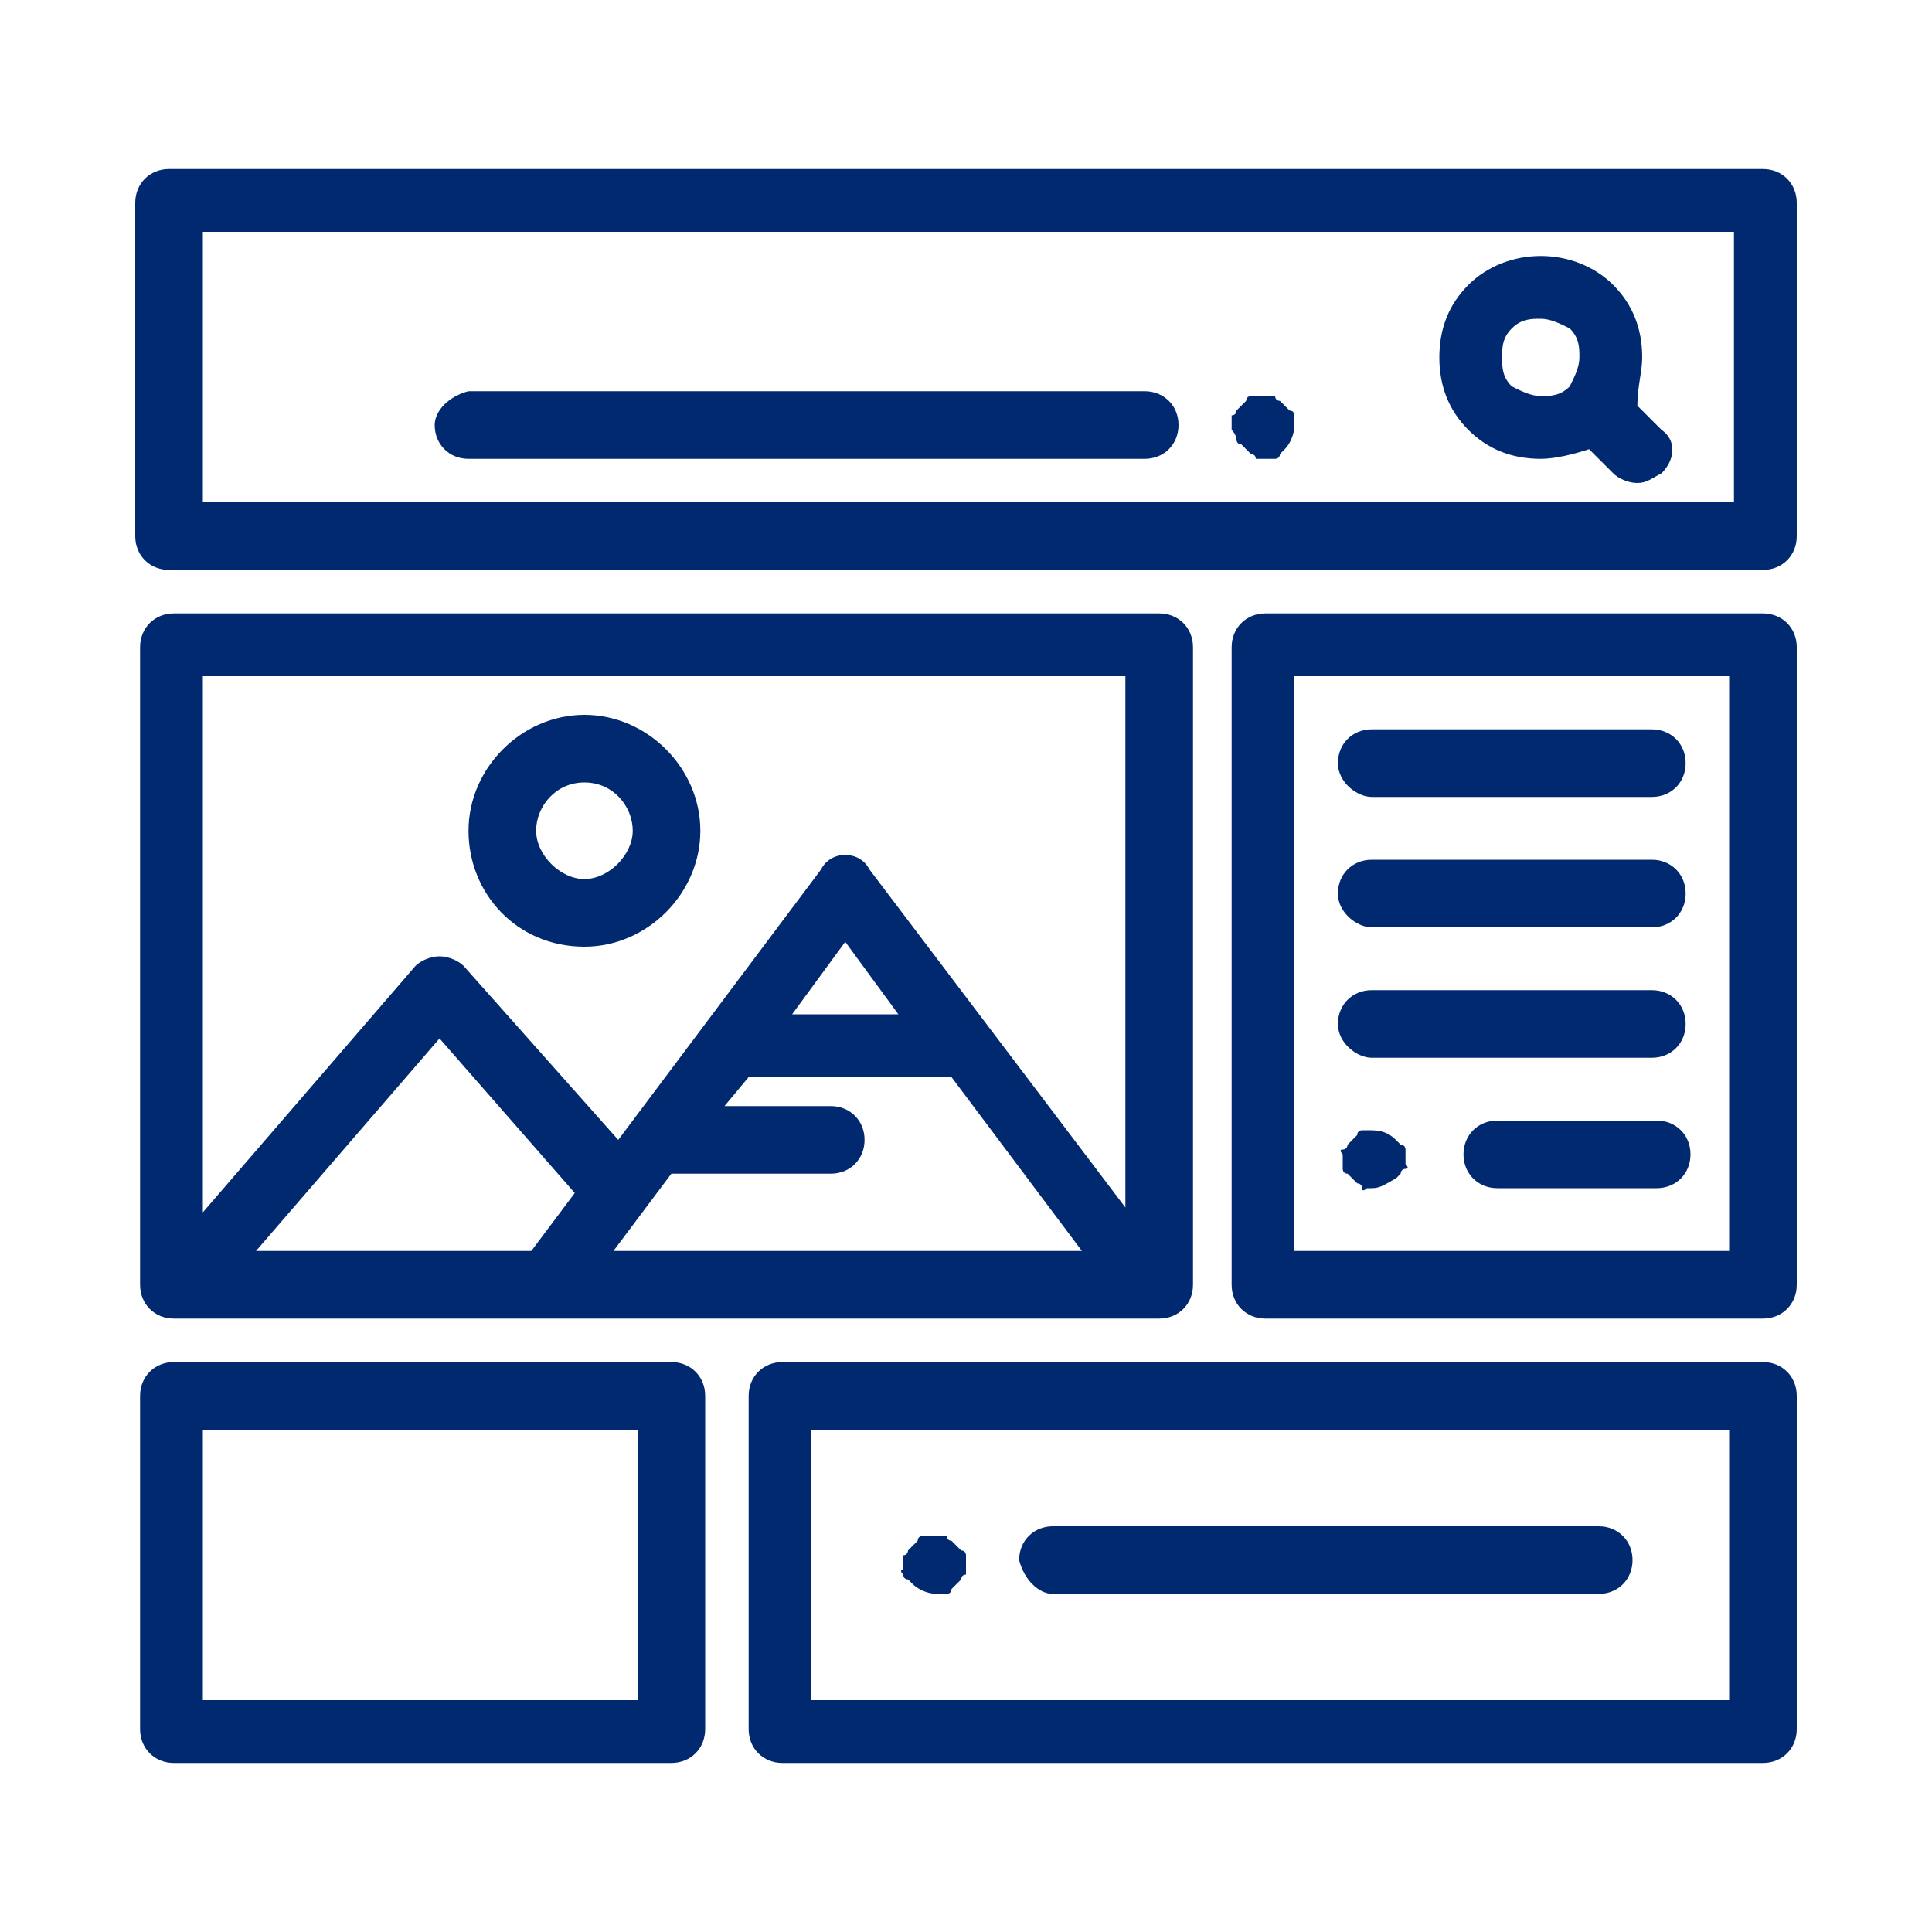
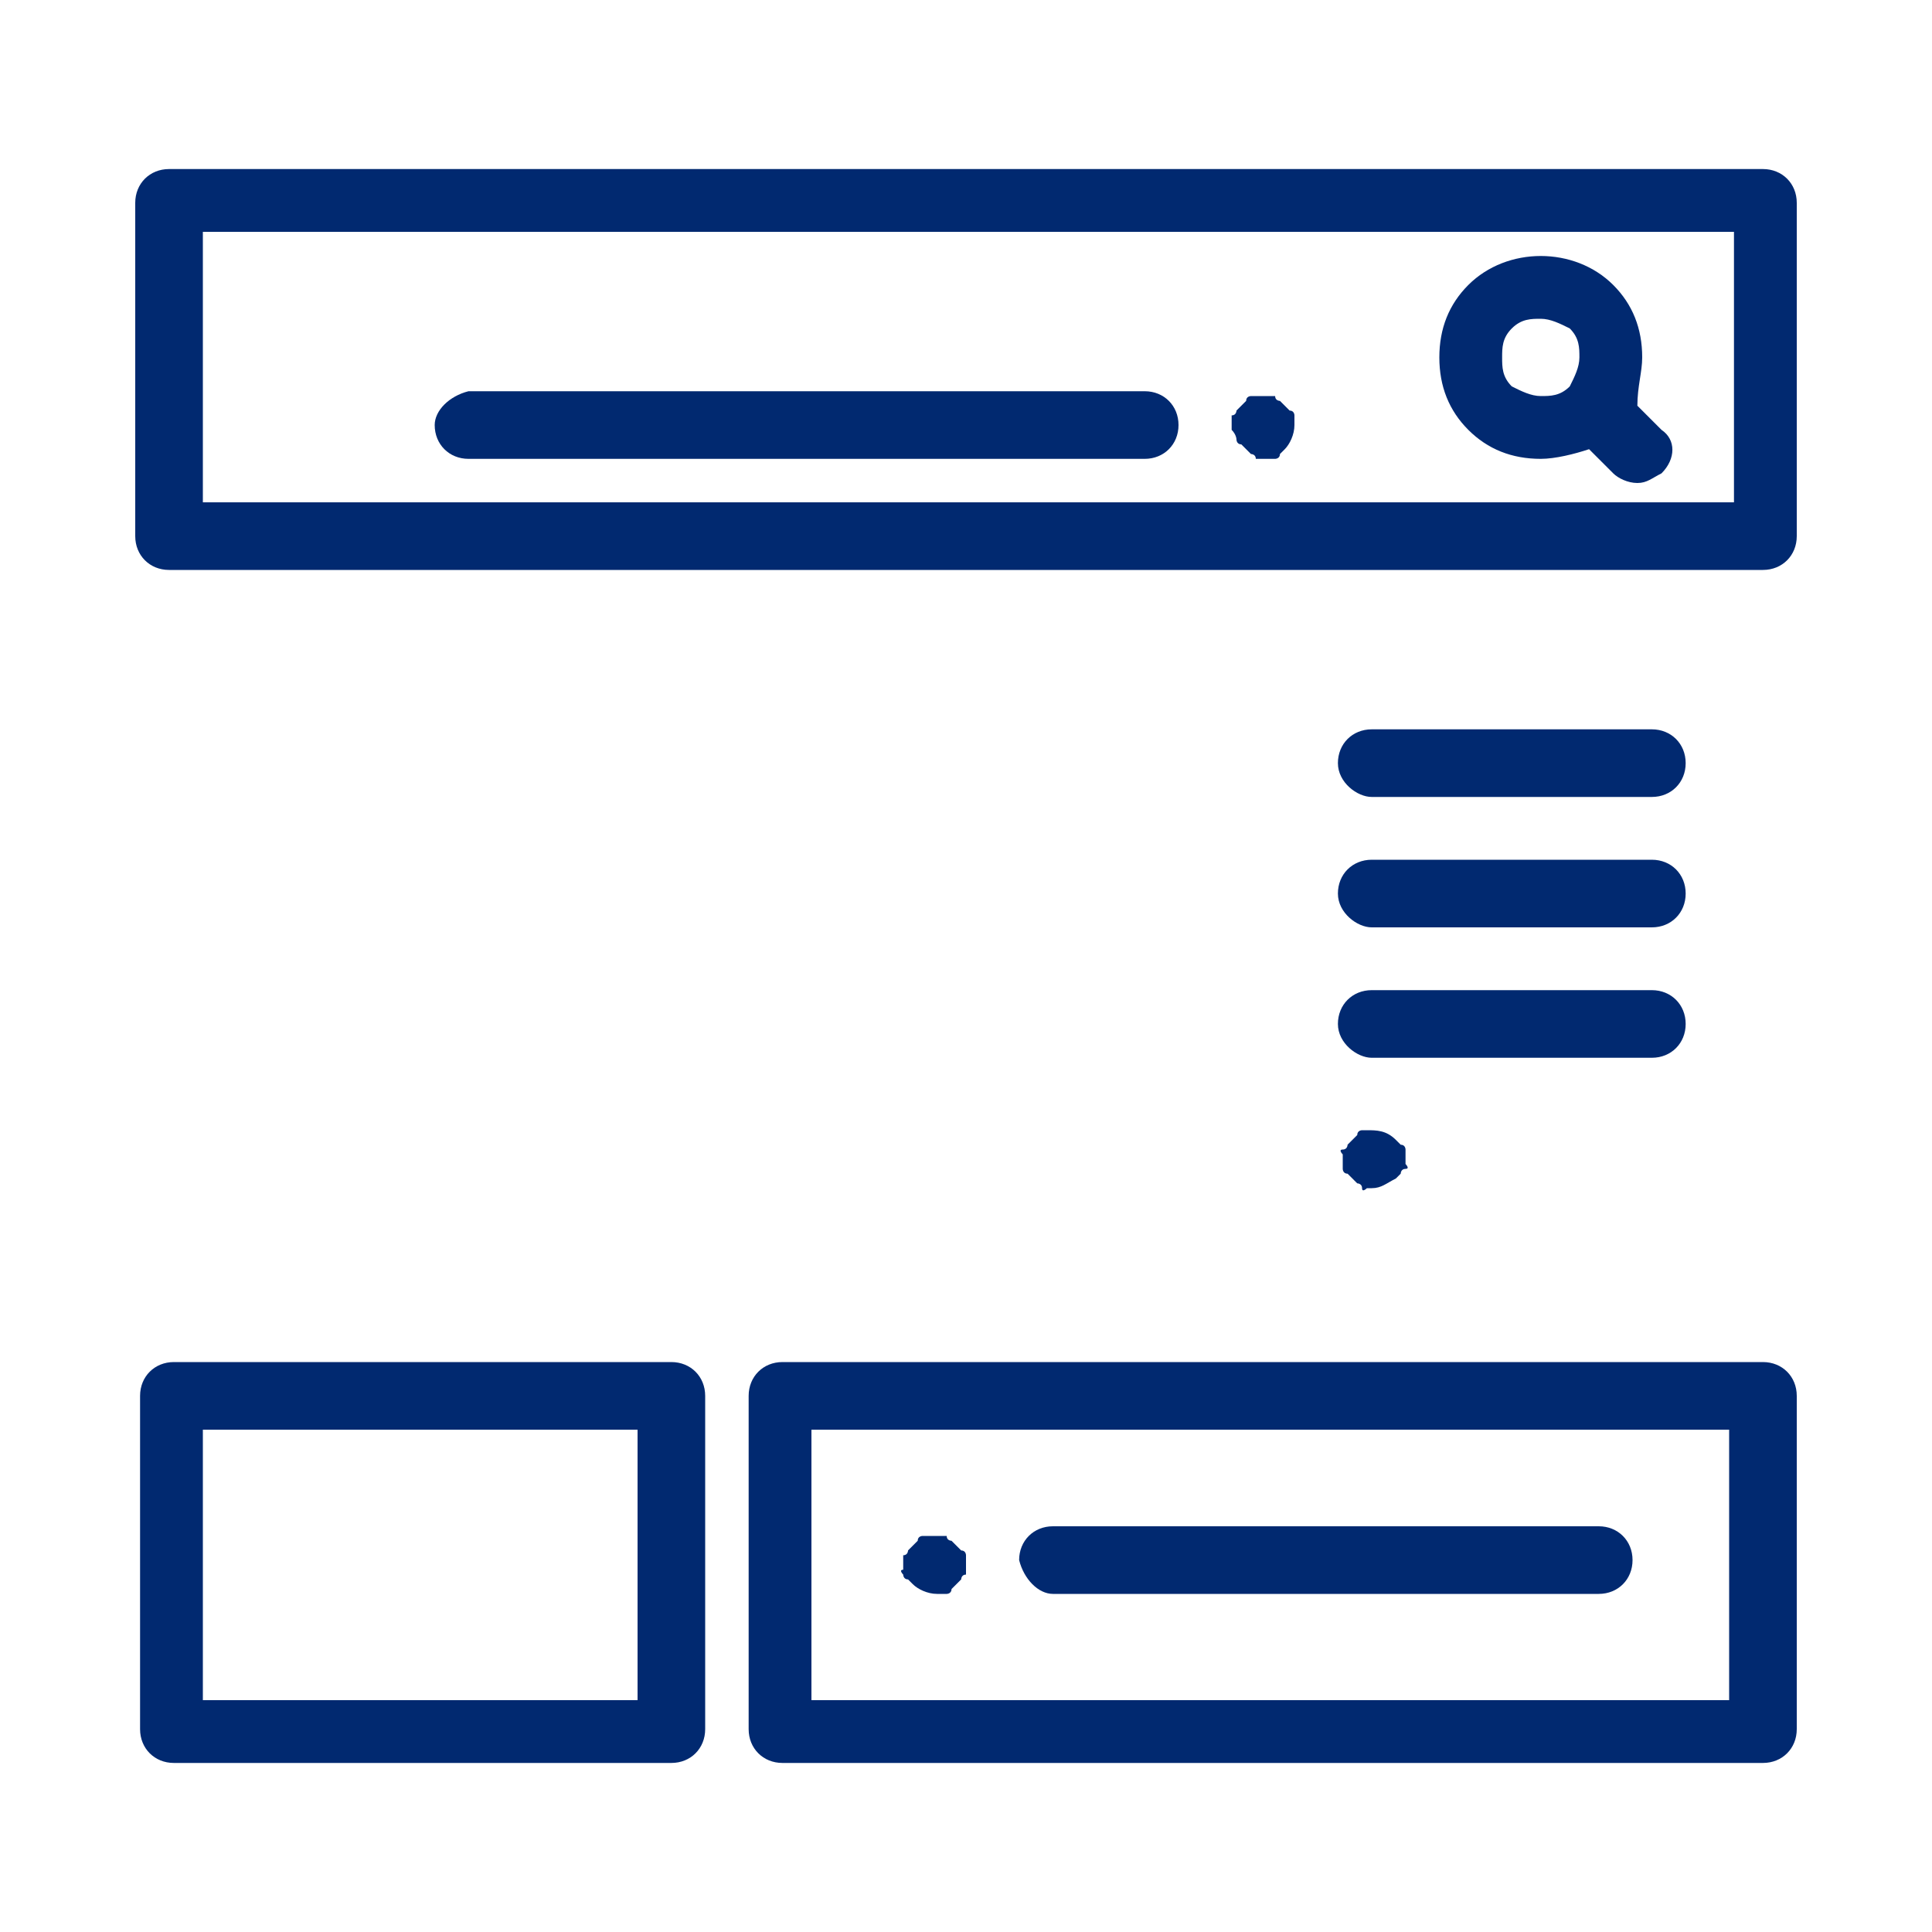
<svg xmlns="http://www.w3.org/2000/svg" version="1.1" id="Layer_1" x="0px" y="0px" width="40px" height="40px" viewBox="0 0 40 40" style="enable-background:new 0 0 40 40;" xml:space="preserve">
  <style type="text/css">
	.st0{fill:#012970;}
</style>
  <g>
    <path class="st0" d="M36.5,3.5h-33c-0.4,0-0.7,0.3-0.7,0.7v6.9c0,0.4,0.3,0.7,0.7,0.7h33c0.4,0,0.7-0.3,0.7-0.7V4.2   C37.2,3.8,36.9,3.5,36.5,3.5z M35.8,10.4H4.2V4.8h31.7V10.4z" />
    <path class="st0" d="M31.9,9.5c0.3,0,0.7-0.1,1-0.2l0.5,0.5c0.1,0.1,0.3,0.2,0.5,0.2c0.2,0,0.3-0.1,0.5-0.2c0.3-0.3,0.3-0.7,0-0.9   l-0.5-0.5C33.9,8,34,7.7,34,7.4c0-0.6-0.2-1.1-0.6-1.5l0,0c-0.8-0.8-2.2-0.8-3,0c-0.4,0.4-0.6,0.9-0.6,1.5s0.2,1.1,0.6,1.5   C30.8,9.3,31.3,9.5,31.9,9.5z M31.3,6.8c0.2-0.2,0.4-0.2,0.6-0.2c0.2,0,0.4,0.1,0.6,0.2c0.2,0.2,0.2,0.4,0.2,0.6   c0,0.2-0.1,0.4-0.2,0.6c-0.2,0.2-0.4,0.2-0.6,0.2s-0.4-0.1-0.6-0.2c-0.2-0.2-0.2-0.4-0.2-0.6C31.1,7.2,31.1,7,31.3,6.8z" />
    <path class="st0" d="M25.6,9.1c0,0,0,0.1,0.1,0.1c0,0,0.1,0.1,0.1,0.1c0,0,0.1,0.1,0.1,0.1c0,0,0.1,0,0.1,0.1c0,0,0.1,0,0.1,0   c0,0,0.1,0,0.1,0c0,0,0.1,0,0.1,0s0.1,0,0.1,0c0,0,0.1,0,0.1-0.1c0,0,0.1-0.1,0.1-0.1c0.1-0.1,0.2-0.3,0.2-0.5c0,0,0-0.1,0-0.1   c0,0,0-0.1,0-0.1c0,0,0-0.1-0.1-0.1c0,0-0.1-0.1-0.1-0.1c0,0-0.1-0.1-0.1-0.1c0,0-0.1,0-0.1-0.1c0,0-0.1,0-0.1,0   c-0.1,0-0.2,0-0.3,0c0,0-0.1,0-0.1,0c0,0-0.1,0-0.1,0.1c0,0-0.1,0.1-0.1,0.1c0,0-0.1,0.1-0.1,0.1c0,0,0,0.1-0.1,0.1   c0,0,0,0.1,0,0.1c0,0,0,0.1,0,0.1c0,0,0,0.1,0,0.1C25.6,9,25.6,9.1,25.6,9.1z" />
    <path class="st0" d="M9.7,9.5h14c0.4,0,0.7-0.3,0.7-0.7c0-0.4-0.3-0.7-0.7-0.7h-14C9.3,8.2,9,8.5,9,8.8C9,9.2,9.3,9.5,9.7,9.5z" />
-     <path class="st0" d="M3.6,27.3h20.4c0.4,0,0.7-0.3,0.7-0.7V13.4c0-0.4-0.3-0.7-0.7-0.7H3.6c-0.4,0-0.7,0.3-0.7,0.7v13.2   C2.9,27,3.2,27.3,3.6,27.3z M13.9,24.3h3.3c0.4,0,0.7-0.3,0.7-0.7s-0.3-0.7-0.7-0.7h-2.2l0.5-0.6h4.2l2.7,3.6h-9.7L13.9,24.3   L13.9,24.3L13.9,24.3z M16.4,21l1.1-1.5l1.1,1.5H16.4z M11,25.9H5.3l3.8-4.4l2.8,3.2L11,25.9z M23.3,14V25l0,0L18,18   c-0.1-0.2-0.3-0.3-0.5-0.3S17.1,17.8,17,18l-4.2,5.6l0,0L9.6,20c-0.1-0.1-0.3-0.2-0.5-0.2l0,0c-0.2,0-0.4,0.1-0.5,0.2l-4.4,5.1V14   H23.3z" />
-     <path class="st0" d="M12.1,19.6c1.3,0,2.4-1.1,2.4-2.4s-1.1-2.4-2.4-2.4s-2.4,1.1-2.4,2.4S10.7,19.6,12.1,19.6z M12.1,16.2   c0.6,0,1,0.5,1,1s-0.5,1-1,1s-1-0.5-1-1S11.5,16.2,12.1,16.2z" />
-     <path class="st0" d="M36.5,12.7H26.2c-0.4,0-0.7,0.3-0.7,0.7v13.2c0,0.4,0.3,0.7,0.7,0.7h10.3c0.4,0,0.7-0.3,0.7-0.7V13.4   C37.2,13,36.9,12.7,36.5,12.7z M35.8,25.9h-9V14h9V25.9z" />
    <path class="st0" d="M28.4,16.5h5.8c0.4,0,0.7-0.3,0.7-0.7s-0.3-0.7-0.7-0.7h-5.8c-0.4,0-0.7,0.3-0.7,0.7S28.1,16.5,28.4,16.5z" />
    <path class="st0" d="M28.4,19.2h5.8c0.4,0,0.7-0.3,0.7-0.7s-0.3-0.7-0.7-0.7h-5.8c-0.4,0-0.7,0.3-0.7,0.7S28.1,19.2,28.4,19.2z" />
    <path class="st0" d="M28.4,21.9h5.8c0.4,0,0.7-0.3,0.7-0.7s-0.3-0.7-0.7-0.7h-5.8c-0.4,0-0.7,0.3-0.7,0.7S28.1,21.9,28.4,21.9z" />
    <path class="st0" d="M27.8,24.2c0,0,0,0.1,0.1,0.1c0,0,0.1,0.1,0.1,0.1c0,0,0.1,0.1,0.1,0.1c0,0,0.1,0,0.1,0.1s0.1,0,0.1,0   c0,0,0.1,0,0.1,0c0.2,0,0.3-0.1,0.5-0.2c0,0,0.1-0.1,0.1-0.1c0,0,0-0.1,0.1-0.1s0-0.1,0-0.1c0,0,0-0.1,0-0.1c0,0,0-0.1,0-0.1   c0,0,0-0.1,0-0.1c0,0,0-0.1-0.1-0.1c0,0-0.1-0.1-0.1-0.1c-0.2-0.2-0.4-0.2-0.6-0.2c0,0-0.1,0-0.1,0c0,0-0.1,0-0.1,0.1   c0,0-0.1,0.1-0.1,0.1c0,0-0.1,0.1-0.1,0.1c0,0,0,0.1-0.1,0.1s0,0.1,0,0.1c0,0,0,0.1,0,0.1c0,0,0,0.1,0,0.1   C27.8,24.1,27.8,24.1,27.8,24.2z" />
-     <path class="st0" d="M34.3,23.2H31c-0.4,0-0.7,0.3-0.7,0.7s0.3,0.7,0.7,0.7h3.3c0.4,0,0.7-0.3,0.7-0.7S34.7,23.2,34.3,23.2z" />
    <path class="st0" d="M13.9,28.2H3.6c-0.4,0-0.7,0.3-0.7,0.7v6.9c0,0.4,0.3,0.7,0.7,0.7h10.3c0.4,0,0.7-0.3,0.7-0.7v-6.9   C14.6,28.5,14.3,28.2,13.9,28.2z M13.2,35.2h-9v-5.6h9V35.2z" />
    <path class="st0" d="M36.5,28.2H16.2c-0.4,0-0.7,0.3-0.7,0.7v6.9c0,0.4,0.3,0.7,0.7,0.7h20.3c0.4,0,0.7-0.3,0.7-0.7v-6.9   C37.2,28.5,36.9,28.2,36.5,28.2z M35.8,35.2h-19v-5.6h19L35.8,35.2L35.8,35.2z" />
    <path class="st0" d="M18.7,32.6c0,0,0,0.1,0.1,0.1c0,0,0.1,0.1,0.1,0.1c0.1,0.1,0.3,0.2,0.5,0.2c0,0,0.1,0,0.1,0c0,0,0.1,0,0.1,0   c0,0,0.1,0,0.1-0.1c0,0,0.1-0.1,0.1-0.1c0,0,0.1-0.1,0.1-0.1c0,0,0-0.1,0.1-0.1c0,0,0-0.1,0-0.1c0,0,0-0.1,0-0.1c0,0,0-0.1,0-0.1   s0-0.1,0-0.1c0,0,0-0.1-0.1-0.1c0,0-0.1-0.1-0.1-0.1c0,0-0.1-0.1-0.1-0.1c0,0-0.1,0-0.1-0.1c0,0-0.1,0-0.1,0c-0.1,0-0.2,0-0.3,0   c0,0-0.1,0-0.1,0c0,0-0.1,0-0.1,0.1c0,0-0.1,0.1-0.1,0.1c0,0-0.1,0.1-0.1,0.1c0,0,0,0.1-0.1,0.1c0,0,0,0.1,0,0.1s0,0.1,0,0.1   c0,0,0,0.1,0,0.1C18.6,32.5,18.7,32.6,18.7,32.6z" />
    <path class="st0" d="M21.8,33h11.3c0.4,0,0.7-0.3,0.7-0.7c0-0.4-0.3-0.7-0.7-0.7H21.8c-0.4,0-0.7,0.3-0.7,0.7   C21.2,32.7,21.5,33,21.8,33z" />
  </g>
</svg>